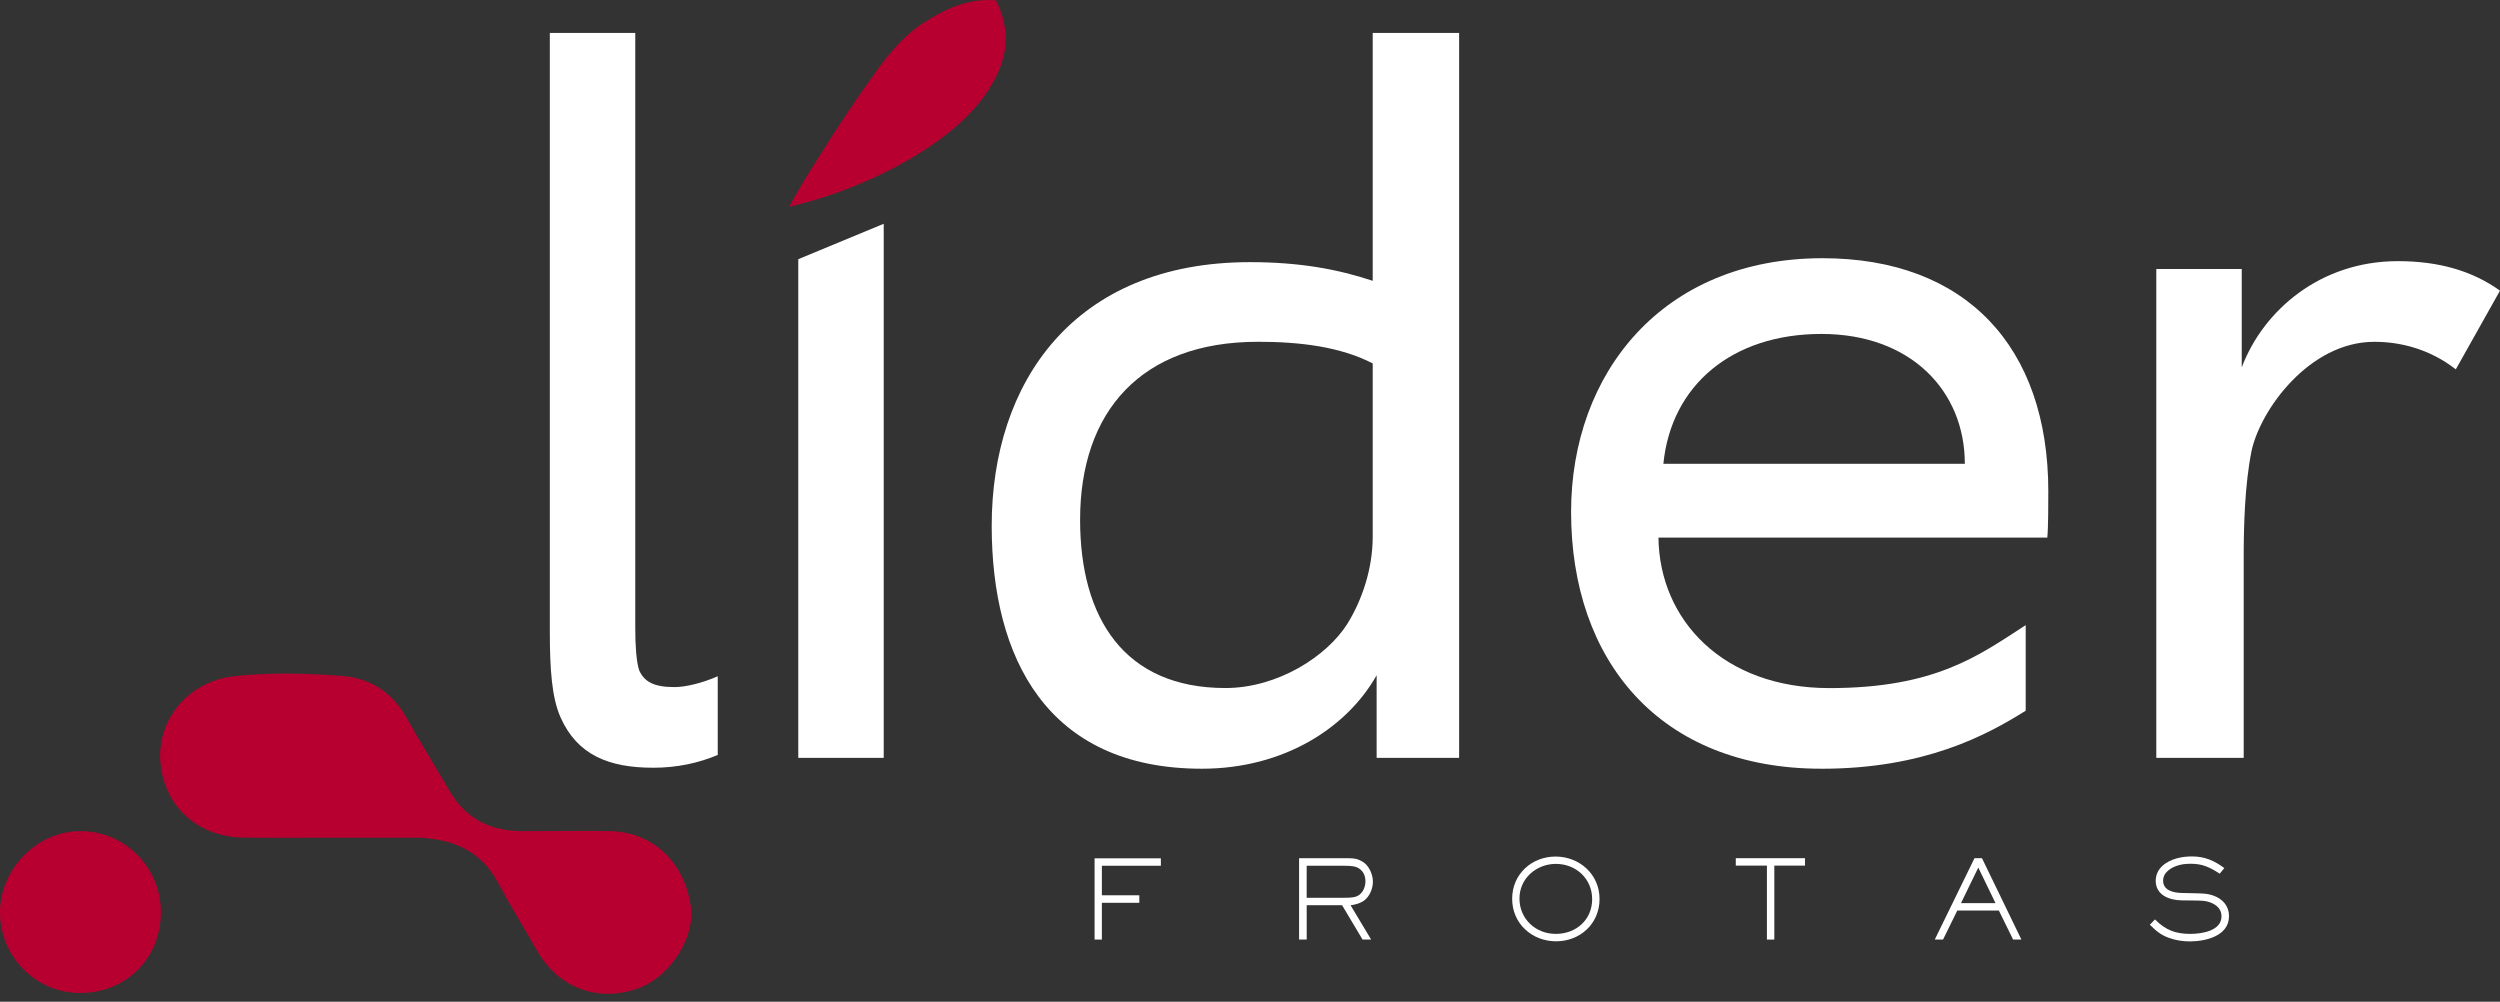
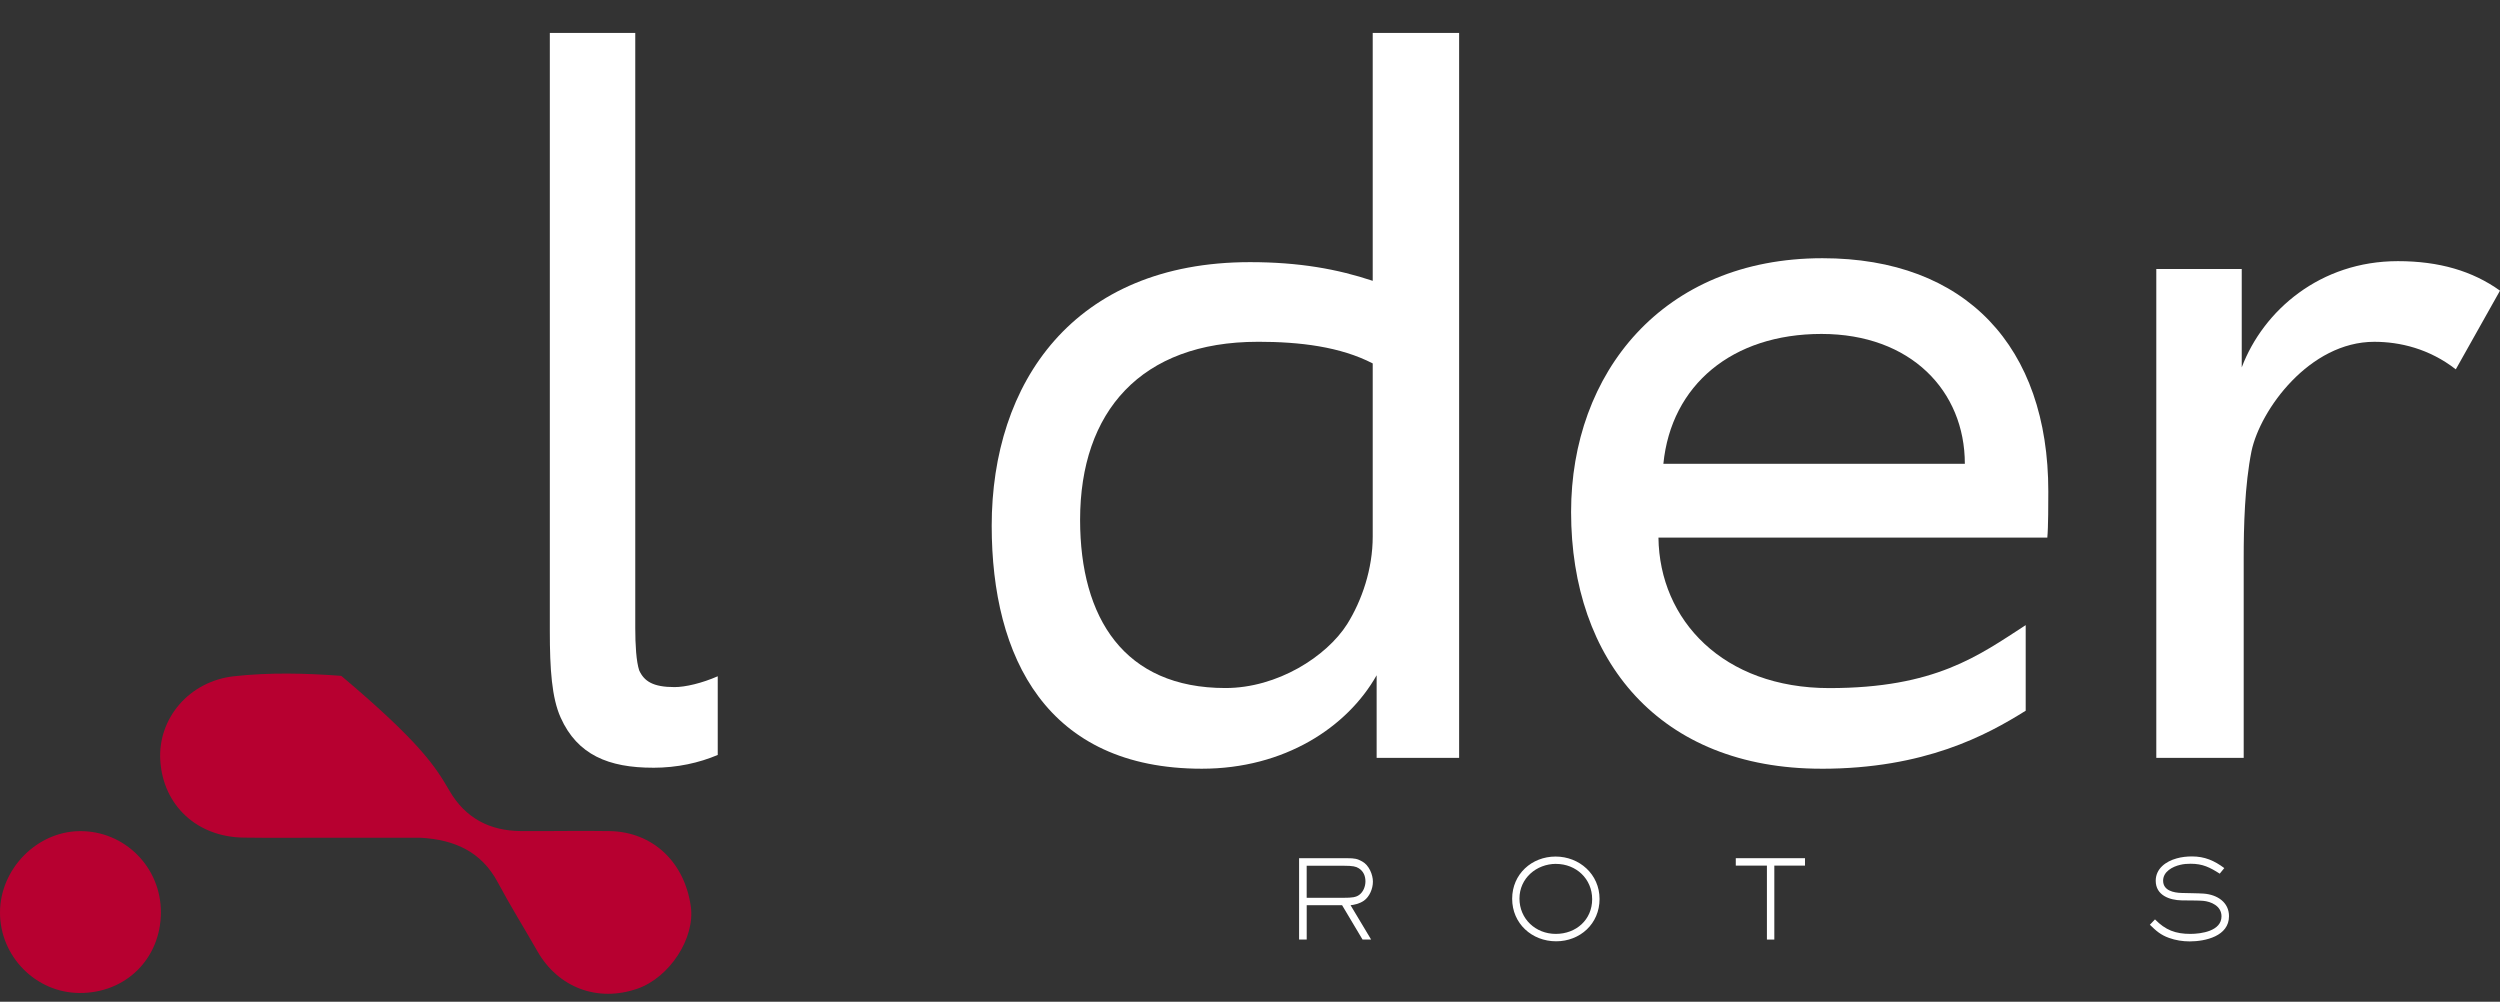
<svg xmlns="http://www.w3.org/2000/svg" width="287" height="115" viewBox="0 0 287 115" fill="none">
  <rect x="0" y="0" width="287" height="115" fill="#333333" stroke="none" />
  <path d="M74.959 88.134C69.885 88.134 66.278 86.665 64.361 82.374C63.346 80.114 63.12 76.84 63.12 72.438V3.782H72.928V72.102C72.928 74.022 73.043 75.942 73.379 76.959C73.944 78.202 74.956 78.879 77.437 78.879C78.678 78.879 80.594 78.427 82.396 77.636V86.669C80.255 87.572 77.773 88.138 74.956 88.138L74.959 88.134Z" fill="white" />
-   <path d="M101.451 25.689V87.006H91.643V29.754L101.451 25.689Z" fill="white" />
  <path d="M158.038 87.006V77.521C154.656 83.506 147.44 88.249 137.972 88.249C120.162 88.249 113.847 75.487 113.847 60.357C113.847 43.984 123.205 30.094 143.496 30.094C149.132 30.094 153.53 30.886 157.588 32.239V3.782H167.507V87.006H158.038ZM144.397 39.238C130.982 39.238 123.995 47.254 123.995 59.676C123.995 70.97 129.069 78.986 140.679 78.986C146.654 78.986 152.289 75.372 154.656 71.647C156.347 68.935 157.588 65.321 157.588 61.596V41.721C153.869 39.801 149.246 39.235 144.397 39.235V39.238Z" fill="white" />
  <path d="M209.105 88.249C190.505 88.249 180.361 75.827 180.361 58.777C180.361 42.856 190.845 29.643 209.22 29.643C225.678 29.643 235.146 39.804 235.146 56.406C235.146 57.535 235.146 60.583 235.032 61.715H190.39C190.505 71.199 197.831 78.993 210.006 78.993C222.181 78.993 227.14 75.268 232.55 71.765V81.59C228.042 84.413 220.94 88.252 209.101 88.252L209.105 88.249ZM225.564 53.243C225.564 44.887 219.364 38.336 209.105 38.336C198.847 38.336 191.856 44.206 190.955 53.243H225.564Z" fill="white" />
  <path d="M247.543 87.006V30.882H257.351V42.176C259.833 35.624 266.369 29.98 275.276 29.98C280.01 29.98 283.843 31.108 287 33.368L281.926 42.401C278.883 40.03 275.501 39.239 272.569 39.239C265.128 39.239 259.493 47.029 258.477 51.771C257.687 55.722 257.576 60.468 257.576 64.079V87.002H247.543V87.006Z" fill="white" />
-   <path d="M90.583 23.746C91.599 21.882 92.695 20.04 93.884 18.22C94.867 16.61 95.989 14.864 97.248 12.989C98.508 11.114 99.778 9.297 101.059 7.54C102.669 5.384 104.257 3.793 105.816 2.761C107.374 1.732 108.807 1 110.121 0.556C111.587 0.083 112.998 -0.088 114.346 0.042C115.638 2.665 115.797 5.213 114.83 7.688C113.862 10.167 112.171 12.442 109.759 14.517C107.348 16.592 104.431 18.445 101.019 20.069C97.603 21.697 94.128 22.921 90.587 23.742L90.583 23.746Z" fill="#B70030" />
-   <path d="M126.495 99.387V102.779H130.793V103.641H126.495V107.861H125.657V98.536H133.267V99.387H126.495Z" fill="white" />
  <path d="M156.569 103.404C156.07 103.755 155.38 103.892 155.044 103.918L157.407 107.862H156.421L154.072 103.918H150.01V107.862H149.135V98.521H154.623C155.561 98.521 155.834 98.595 156.384 98.898C157.16 99.324 157.61 100.4 157.61 101.214C157.61 102.028 157.222 102.942 156.572 103.404H156.569ZM155.982 99.675C155.657 99.475 155.321 99.387 154.242 99.387H150.007V103.067H154.242C155.228 103.067 155.668 103.005 156.041 102.731C156.517 102.379 156.753 101.754 156.753 101.177C156.753 100.563 156.517 100.001 155.978 99.675H155.982Z" fill="white" />
  <path d="M178.644 108.061C175.856 108.061 173.596 106.019 173.596 103.178C173.596 100.337 175.856 98.332 178.581 98.332C181.306 98.332 183.629 100.36 183.629 103.204C183.629 106.049 181.391 108.061 178.644 108.061ZM178.633 99.172C176.384 99.172 174.434 100.826 174.434 103.153C174.434 105.479 176.273 107.211 178.607 107.211C180.941 107.211 182.78 105.583 182.78 103.23C182.78 100.878 180.93 99.176 178.629 99.176L178.633 99.172Z" fill="white" />
  <path d="M203.692 99.372V107.862H202.842V99.372H199.268V98.521H207.214V99.372H203.692Z" fill="white" />
-   <path d="M231.106 107.862L229.471 104.532H224.696L223.06 107.862H222.111L226.672 98.521H227.532L232.056 107.862H231.106ZM227.107 99.598L225.121 103.678H229.083L227.107 99.598Z" fill="white" />
  <path d="M251.38 108.073C250.567 108.073 249.766 107.947 249.005 107.673C248.056 107.337 247.517 106.86 246.804 106.16L247.392 105.546C248.592 106.774 249.755 107.211 251.454 107.211C252.702 107.211 255.028 106.885 255.028 105.195C255.028 103.982 253.791 103.493 252.927 103.416C252.414 103.364 251.177 103.379 250.464 103.364C249.053 103.338 247.477 102.776 247.477 101.111C247.477 99.709 248.651 98.884 249.877 98.544C250.453 98.381 251.051 98.318 251.638 98.318C253.089 98.318 254.201 98.795 255.349 99.657L254.825 100.297C253.688 99.572 252.875 99.158 251.487 99.158C251.088 99.158 250.686 99.184 250.287 99.284C249.412 99.483 248.326 100.06 248.326 101.1C248.326 102.25 249.552 102.491 250.464 102.513C251.203 102.539 252.314 102.539 253.001 102.587C254.563 102.713 255.889 103.589 255.889 105.18C255.889 107.47 253.178 108.073 251.376 108.073H251.38Z" fill="white" />
-   <path d="M37.618 96.169C34.402 96.169 31.185 96.202 27.969 96.157C22.607 96.087 18.718 92.458 18.401 87.294C18.105 82.485 21.713 78.198 26.872 77.632C30.953 77.184 35.081 77.284 39.18 77.588C42.529 77.835 45.044 79.471 46.709 82.456C48.275 85.267 49.981 87.997 51.599 90.779C53.434 93.938 56.229 95.381 59.8 95.407C63.194 95.433 66.591 95.351 69.985 95.41C74.918 95.495 78.578 98.932 79.305 104.055C79.819 107.684 76.883 112.208 73.179 113.499C68.607 115.09 64.076 113.385 61.687 109.19C60.181 106.549 58.571 103.966 57.142 101.288C55.24 97.722 52.127 96.402 48.342 96.176C48.164 96.165 47.983 96.172 47.806 96.172C44.413 96.172 41.015 96.172 37.622 96.172L37.618 96.169Z" fill="#B70030" />
+   <path d="M37.618 96.169C34.402 96.169 31.185 96.202 27.969 96.157C22.607 96.087 18.718 92.458 18.401 87.294C18.105 82.485 21.713 78.198 26.872 77.632C30.953 77.184 35.081 77.284 39.18 77.588C48.275 85.267 49.981 87.997 51.599 90.779C53.434 93.938 56.229 95.381 59.8 95.407C63.194 95.433 66.591 95.351 69.985 95.41C74.918 95.495 78.578 98.932 79.305 104.055C79.819 107.684 76.883 112.208 73.179 113.499C68.607 115.09 64.076 113.385 61.687 109.19C60.181 106.549 58.571 103.966 57.142 101.288C55.24 97.722 52.127 96.402 48.342 96.176C48.164 96.165 47.983 96.172 47.806 96.172C44.413 96.172 41.015 96.172 37.622 96.172L37.618 96.169Z" fill="#B70030" />
  <path d="M18.471 104.751C18.453 110.059 14.435 114.032 9.117 113.995C4.103 113.966 -0.018 109.778 6.18014e-05 104.736C0.015 99.753 4.225 95.462 9.143 95.414C14.302 95.362 18.493 99.557 18.471 104.755V104.751Z" fill="#B70030" />
</svg>